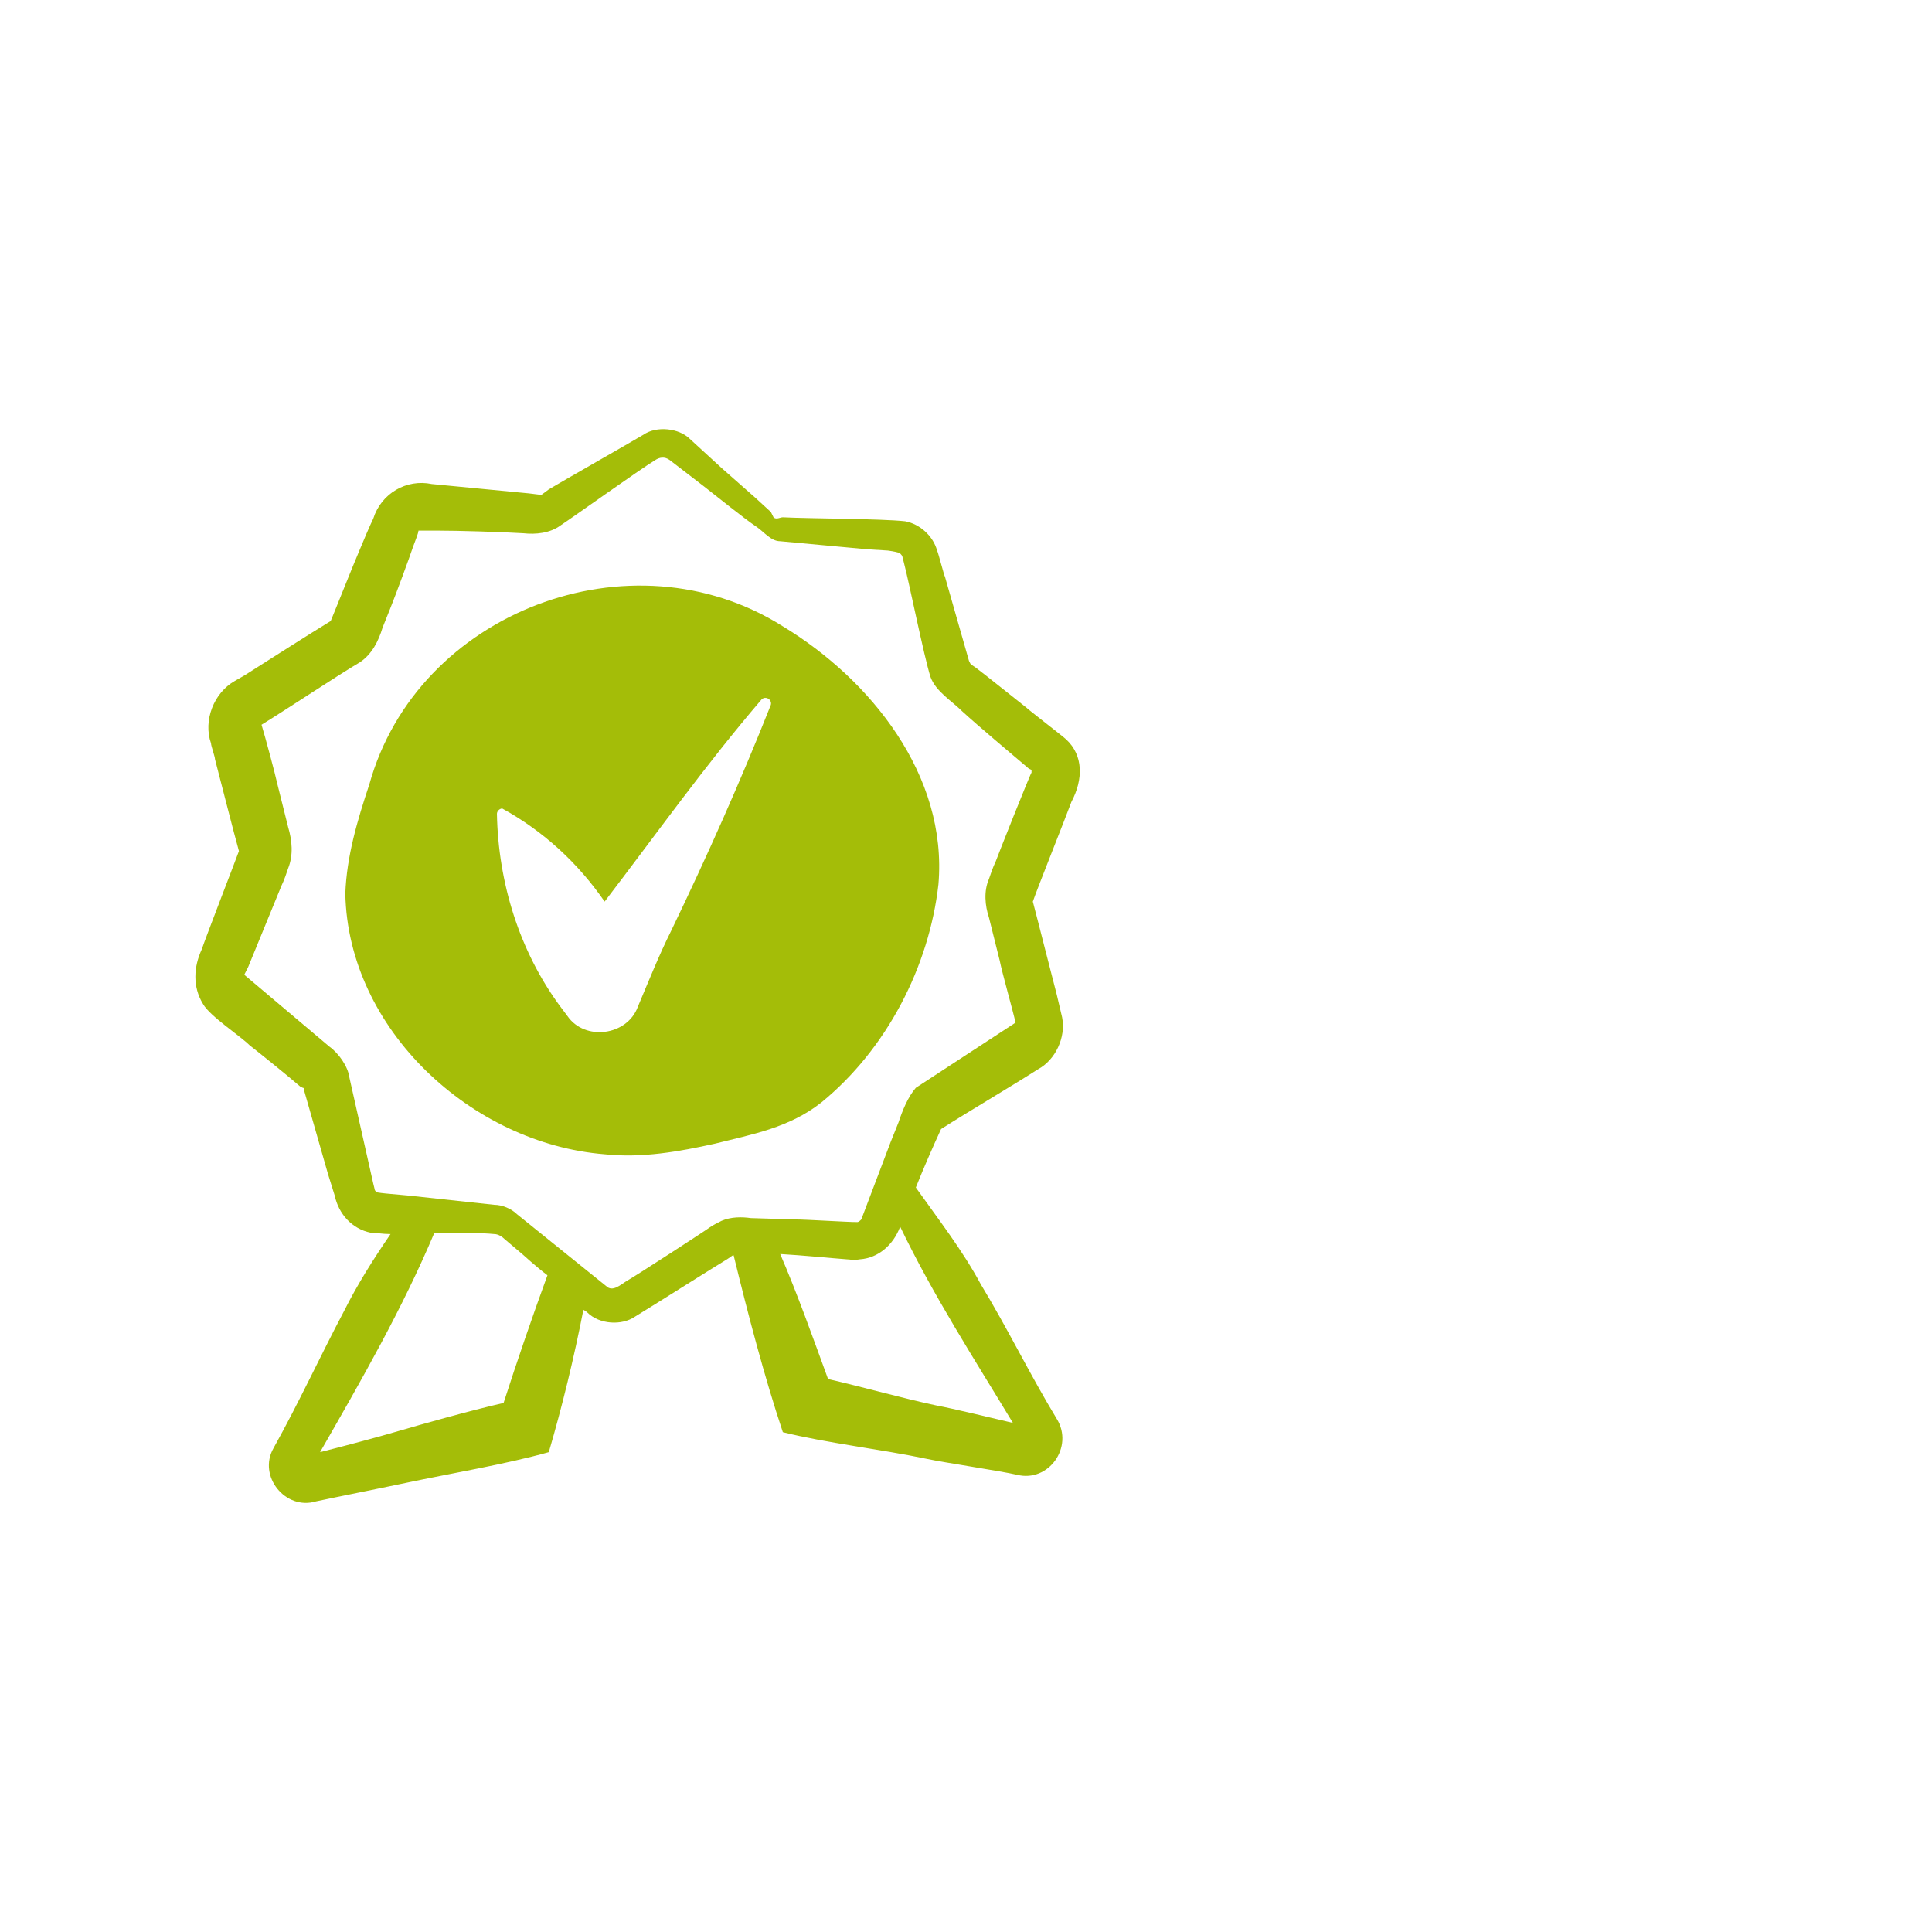
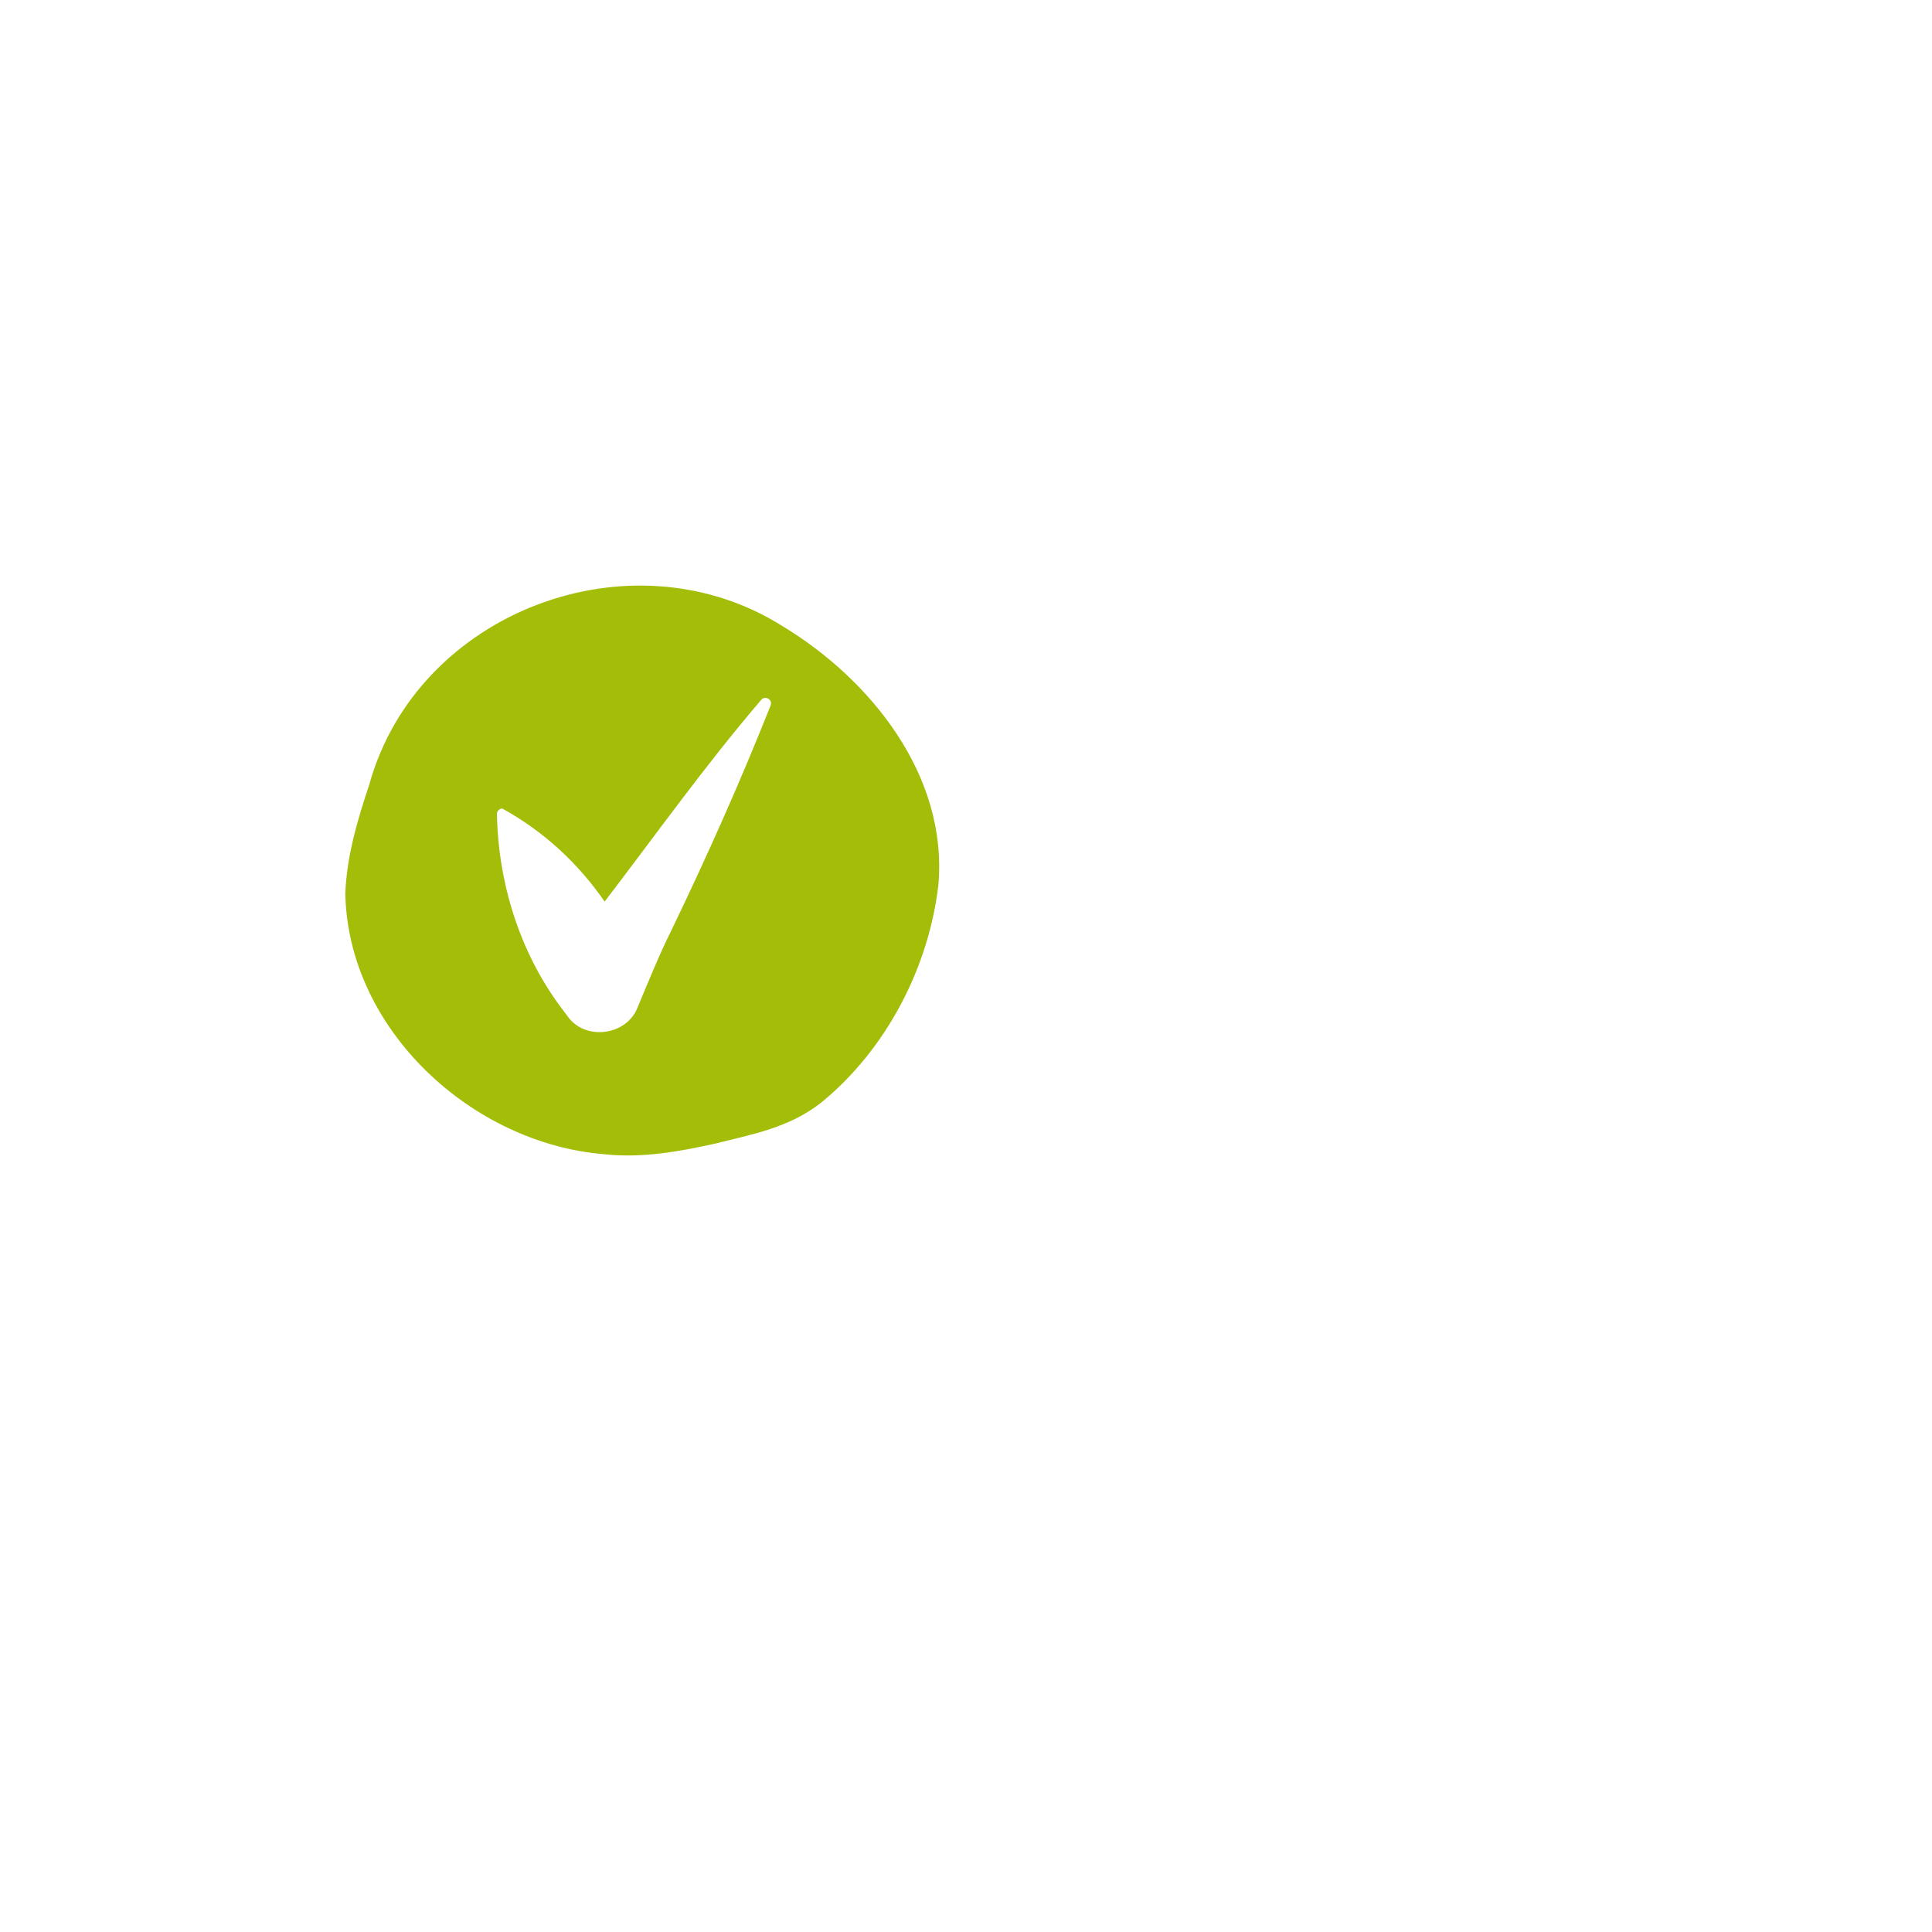
<svg xmlns="http://www.w3.org/2000/svg" width="300" zoomAndPan="magnify" viewBox="0 0 224.88 225" height="300" preserveAspectRatio="xMidYMid meet" version="1.0">
  <defs>
    <clipPath id="7bdd00e7da">
-       <path d="M 22.488 49.977 L 125.934 49.977 L 125.934 175.16 L 22.488 175.16 Z M 22.488 49.977 " clip-rule="nonzero" />
-     </clipPath>
+       </clipPath>
  </defs>
  <g clip-path="url(#7bdd00e7da)">
-     <path fill="#a4bd08" d="M 124.098 86.105 C 123.785 85.797 119.758 82.699 119.449 82.391 C 118.055 81.305 114.805 78.672 113.566 77.746 L 113.102 77.434 L 112.945 77.281 L 112.789 76.969 L 110.004 67.215 C 109.848 66.902 109.23 64.426 109.074 64.117 C 108.609 62.41 107.059 61.02 105.355 60.707 C 102.57 60.398 94.051 60.398 91.109 60.242 C 90.801 60.242 90.336 60.555 90.023 60.242 L 89.715 59.625 L 87.855 57.922 L 83.984 54.512 L 80.27 51.105 C 79.027 49.867 76.395 49.559 74.848 50.641 C 73.297 51.57 65.398 56.062 63.852 56.992 L 63.23 57.457 C 63.129 57.457 63.078 57.508 63.078 57.609 L 62.766 57.609 L 61.527 57.457 C 58.43 57.145 53.32 56.684 50.223 56.371 C 47.281 55.754 44.336 57.457 43.41 60.398 C 43.098 61.02 42.168 63.188 41.859 63.961 C 40.93 66.129 39.227 70.465 38.453 72.324 C 35.664 74.027 31.328 76.816 28.387 78.672 L 27.301 79.293 C 24.824 80.688 23.586 83.938 24.516 86.57 C 24.516 86.883 24.98 88.121 24.98 88.43 C 25.754 91.371 26.992 96.328 27.766 99.117 C 27.613 99.582 23.895 109.184 23.43 110.578 C 22.5 112.59 22.348 114.914 23.586 116.926 C 24.359 118.32 27.922 120.645 29.004 121.727 C 30.398 122.812 33.652 125.445 34.891 126.527 L 35.199 126.684 C 35.355 126.684 35.355 126.84 35.355 126.84 L 35.355 126.992 C 36.285 130.246 37.215 133.496 38.145 136.75 L 38.918 139.227 C 39.383 141.395 40.93 143.102 43.098 143.562 C 43.719 143.562 44.492 143.719 45.422 143.719 C 43.41 146.66 41.551 149.605 40 152.703 C 37.215 157.969 34.734 163.387 31.793 168.652 C 29.934 171.906 33.188 175.934 36.75 174.848 C 38.918 174.383 45.113 173.145 47.281 172.68 C 52.391 171.598 58.895 170.512 63.852 169.117 C 65.398 163.852 66.793 158.121 67.879 152.547 C 68.188 152.703 68.344 152.855 68.344 152.855 C 69.738 154.25 72.371 154.406 73.918 153.32 C 75.465 152.391 83.055 147.59 84.605 146.66 L 85.07 146.352 C 85.172 146.25 85.273 146.195 85.379 146.195 C 87.082 153.168 88.941 160.289 91.109 166.793 C 96.066 168.035 102.723 168.809 107.836 169.891 C 110.004 170.355 116.352 171.285 118.367 171.75 C 122.082 172.68 125.023 168.5 123.012 165.246 C 119.914 160.137 117.281 154.715 114.184 149.605 C 112.016 145.578 109.23 142.016 106.598 138.297 C 107.523 135.977 108.609 133.496 109.539 131.484 C 112.945 129.316 117.438 126.684 120.844 124.516 C 122.855 123.43 124.098 120.797 123.633 118.477 L 123.012 115.844 C 122.238 112.898 121 107.945 120.223 105 C 120.688 103.609 124.098 95.09 124.715 93.387 C 126.109 90.754 126.109 87.965 124.098 86.105 Z M 104.582 130.711 L 103.652 133.031 L 100.246 142.016 C 100.09 142.172 99.938 142.324 99.781 142.324 C 98.543 142.324 93.895 142.016 92.504 142.016 L 87.391 141.859 C 86.309 141.707 85.07 141.707 83.984 142.172 C 83.363 142.48 83.055 142.637 82.59 142.945 C 82.438 143.102 73.609 148.828 72.988 149.141 C 72.215 149.605 71.285 150.535 70.512 149.758 C 67.414 147.281 63.23 143.875 60.133 141.395 C 59.516 140.777 58.43 140.312 57.5 140.312 L 47.434 139.227 C 45.887 139.074 43.41 138.918 43.719 138.762 C 43.613 138.66 43.562 138.559 43.562 138.453 L 43.41 137.836 C 42.48 133.652 41.551 129.625 40.621 125.445 C 40.465 124.207 39.383 122.656 38.297 121.883 C 35.355 119.406 31.328 115.996 28.387 113.52 L 28.852 112.59 L 32.723 103.145 C 33.031 102.523 33.344 101.594 33.496 101.129 C 34.117 99.582 33.961 97.879 33.496 96.328 L 32.258 91.371 C 31.949 89.98 30.863 85.953 30.398 84.402 C 33.188 82.699 39.227 78.672 41.859 77.125 C 43.254 76.195 44.027 74.648 44.492 73.098 L 45.422 70.773 C 46.043 69.227 47.59 65.043 48.055 63.652 C 48.211 63.188 48.676 62.102 48.676 61.793 L 50.844 61.793 C 53.32 61.793 58.43 61.949 60.91 62.102 C 62.301 62.258 64.008 62.102 65.246 61.172 C 67.105 59.934 74.227 54.824 76.242 53.586 C 76.707 53.273 77.324 53.121 77.945 53.586 L 81.973 56.684 C 83.363 57.766 86.617 60.398 88.012 61.328 C 88.941 61.949 89.715 63.031 90.801 63.031 L 100.867 63.961 L 103.344 64.117 C 104.066 64.219 104.531 64.32 104.738 64.426 C 104.891 64.582 105.047 64.734 105.047 64.891 L 105.203 65.508 C 105.82 67.832 107.523 76.352 108.301 78.828 C 108.918 80.531 110.777 81.617 112.016 82.855 C 113.875 84.559 117.746 87.812 119.758 89.516 L 120.07 89.668 L 120.07 89.98 C 119.914 90.133 116.043 99.891 115.887 100.355 C 115.578 100.977 115.27 101.902 115.113 102.367 C 114.496 103.762 114.648 105.465 115.113 106.859 L 116.352 111.816 C 116.664 113.363 117.902 117.699 118.211 119.094 C 115.578 120.797 109.23 124.98 106.598 126.684 C 105.668 127.766 105.047 129.316 104.582 130.711 Z M 45.887 166.793 C 44.336 167.258 39.691 168.5 37.215 169.117 C 42.016 160.754 46.816 152.391 50.531 143.562 C 53.32 143.562 55.953 143.562 57.5 143.719 C 57.965 143.719 58.43 144.027 58.742 144.34 L 60.754 146.043 C 60.754 146.043 62.457 147.59 63.695 148.52 C 61.992 153.168 60.133 158.586 58.586 163.387 C 54.559 164.316 49.602 165.711 45.887 166.793 Z M 117.902 165.711 C 115.27 165.09 110.777 164.008 109.074 163.699 C 105.355 162.922 100.402 161.527 96.375 160.602 C 94.672 155.953 92.812 150.688 90.801 146.043 C 93.434 146.195 96.527 146.508 98.543 146.66 C 99.008 146.66 99.16 146.816 100.09 146.66 C 102.258 146.508 103.965 144.957 104.738 142.945 L 104.738 142.789 C 108.609 150.844 113.41 158.277 117.902 165.711 Z M 117.902 165.711 " fill-opacity="1" fill-rule="nonzero" />
-   </g>
+     </g>
  <path fill="#a4bd08" d="M 91.109 72.941 C 73.453 61.793 48.52 71.238 42.945 91.371 C 41.551 95.555 40.312 99.734 40.156 104.074 C 40.465 119.867 54.867 133.188 70.355 134.426 C 74.691 134.891 79.027 134.117 83.211 133.188 C 87.547 132.105 91.883 131.328 95.602 128.387 C 103.188 122.191 108.145 112.59 109.23 102.988 C 110.312 90.289 101.332 79.137 91.109 72.941 Z M 89.715 82.082 C 86.152 91.062 82.281 99.734 78.098 108.41 C 76.707 111.195 75.465 114.293 74.227 117.234 C 72.988 120.645 68.031 121.262 66.02 118.32 L 65.09 117.082 C 60.445 110.73 57.965 102.832 57.812 94.781 C 57.812 94.469 58.121 94.16 58.43 94.16 C 63.23 96.793 67.258 100.512 70.355 105 C 76.395 97.102 82.125 89.051 88.629 81.461 C 89.094 80.996 89.871 81.461 89.715 82.082 Z M 89.715 82.082 " fill-opacity="1" fill-rule="nonzero" />
</svg>